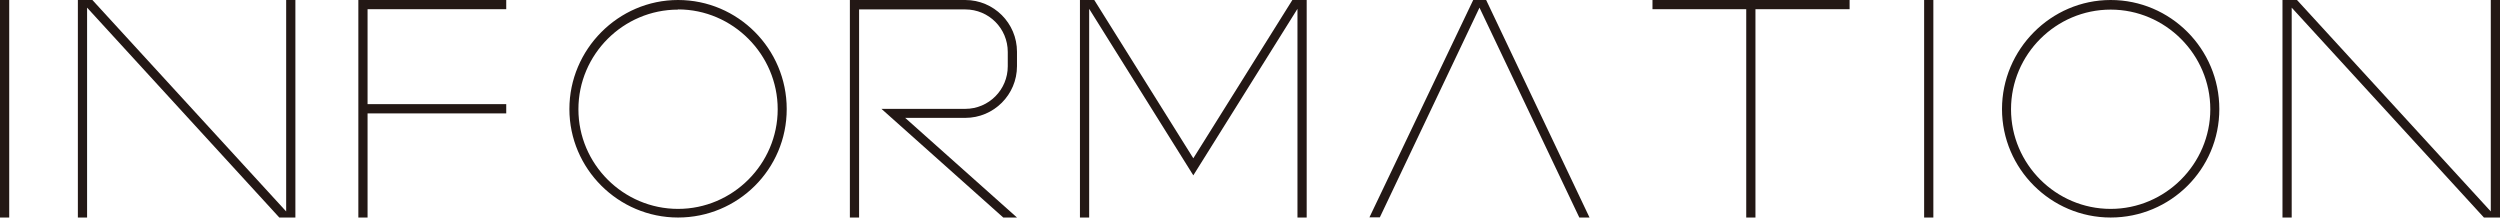
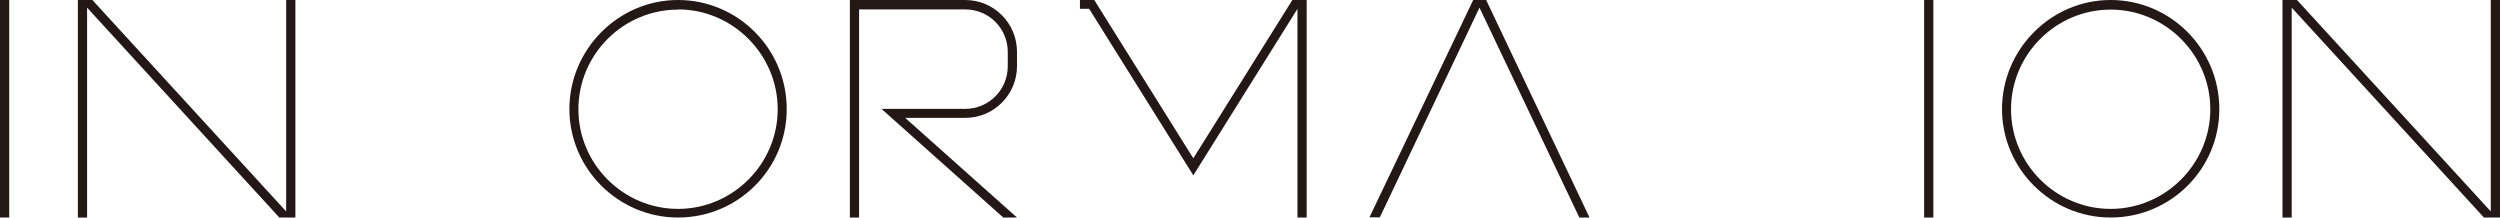
<svg xmlns="http://www.w3.org/2000/svg" id="a" viewBox="0 0 127.46 11.09">
  <defs>
    <style>.b{fill:#231815;}</style>
  </defs>
  <path class="b" d="M0,11.09V0H.47V11.09h-.47Z" />
  <path class="b" d="M14.24,11.09L4.44,.39V11.09h-.47V0h.74L14.59,10.78V0h.47V11.09h-.82Z" />
-   <path class="b" d="M18.74,5.78v5.31h-.47V0h7.54V.47h-7.07V5.31h7.07v.47h-7.07Z" />
  <path class="b" d="M34.57,11.09c-3.05,0-5.54-2.49-5.54-5.53S31.52,0,34.57,0s5.54,2.49,5.54,5.56-2.49,5.53-5.54,5.53Zm0-10.6c-2.79,0-5.08,2.28-5.08,5.08s2.29,5.08,5.08,5.08,5.08-2.29,5.08-5.08S37.36,.48,34.57,.48Z" />
  <path class="b" d="M51.15,11.09l-6.21-5.54h4.27c1.21,0,2.17-.98,2.17-2.17v-.73c0-1.2-.96-2.17-2.17-2.17h-5.41V11.09h-.47V0h5.88c1.46,0,2.64,1.18,2.64,2.64v.73c0,1.46-1.18,2.64-2.64,2.64h-3.06l5.7,5.08h-.7Z" />
-   <path class="b" d="M66.15,11.09V.45l-5.31,8.49L55.53,.45V11.09h-.47V0h.73l5.05,8.07L65.89,0h.73V11.09h-.47Z" />
+   <path class="b" d="M66.15,11.09V.45l-5.31,8.49L55.53,.45h-.47V0h.73l5.05,8.07L65.89,0h.73V11.09h-.47Z" />
  <path class="b" d="M80.52,11.09L75.43,.39l-5.08,10.69h-.53L75.11,0h.66l5.27,11.09h-.51Z" />
-   <path class="b" d="M89.5,.47V11.09h-.47V.47h-4.78v-.47h10.05V.47h-4.8Z" />
  <path class="b" d="M98.1,11.09V0h.47V11.09h-.47Z" />
  <path class="b" d="M107.61,11.09c-3.05,0-5.54-2.49-5.54-5.53s2.49-5.56,5.54-5.56,5.54,2.49,5.54,5.56-2.49,5.53-5.54,5.53Zm0-10.6c-2.79,0-5.08,2.28-5.08,5.08s2.29,5.08,5.08,5.08,5.08-2.29,5.08-5.08-2.29-5.08-5.08-5.08Z" />
  <path class="b" d="M126.64,11.09L116.84,.39V11.09h-.47V0h.74l9.88,10.78V0h.47V11.09h-.82Z" />
</svg>